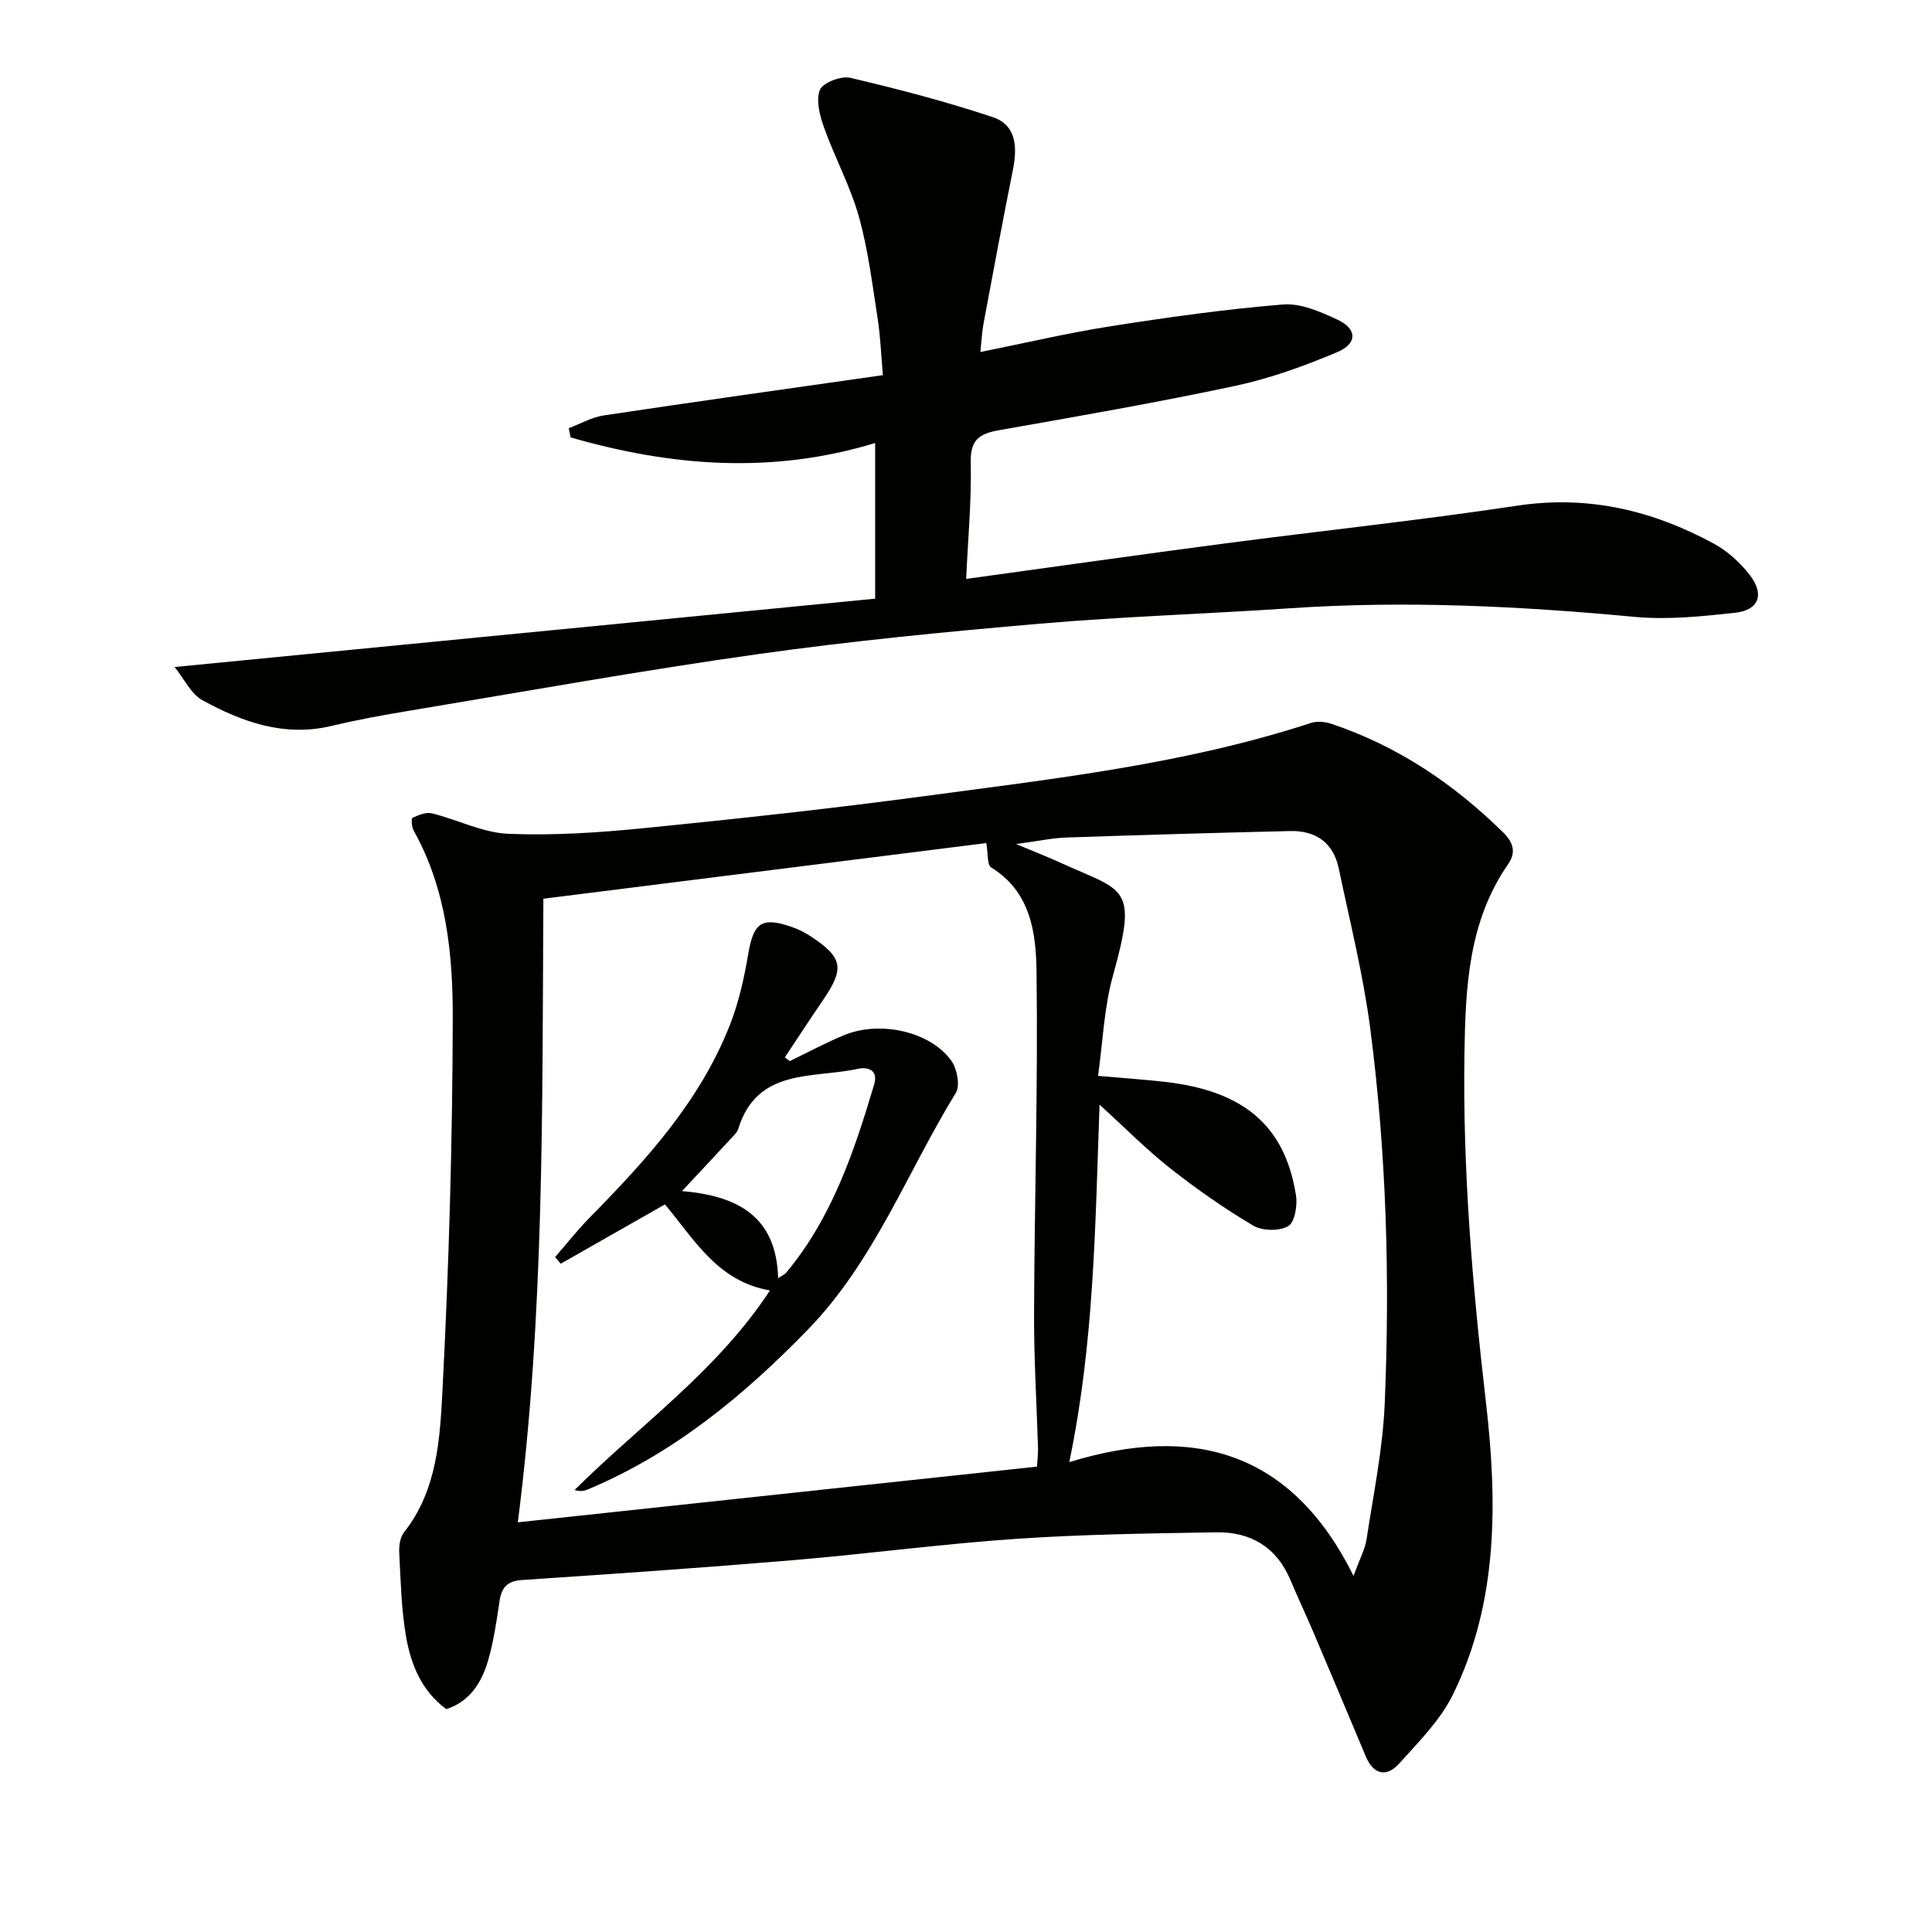
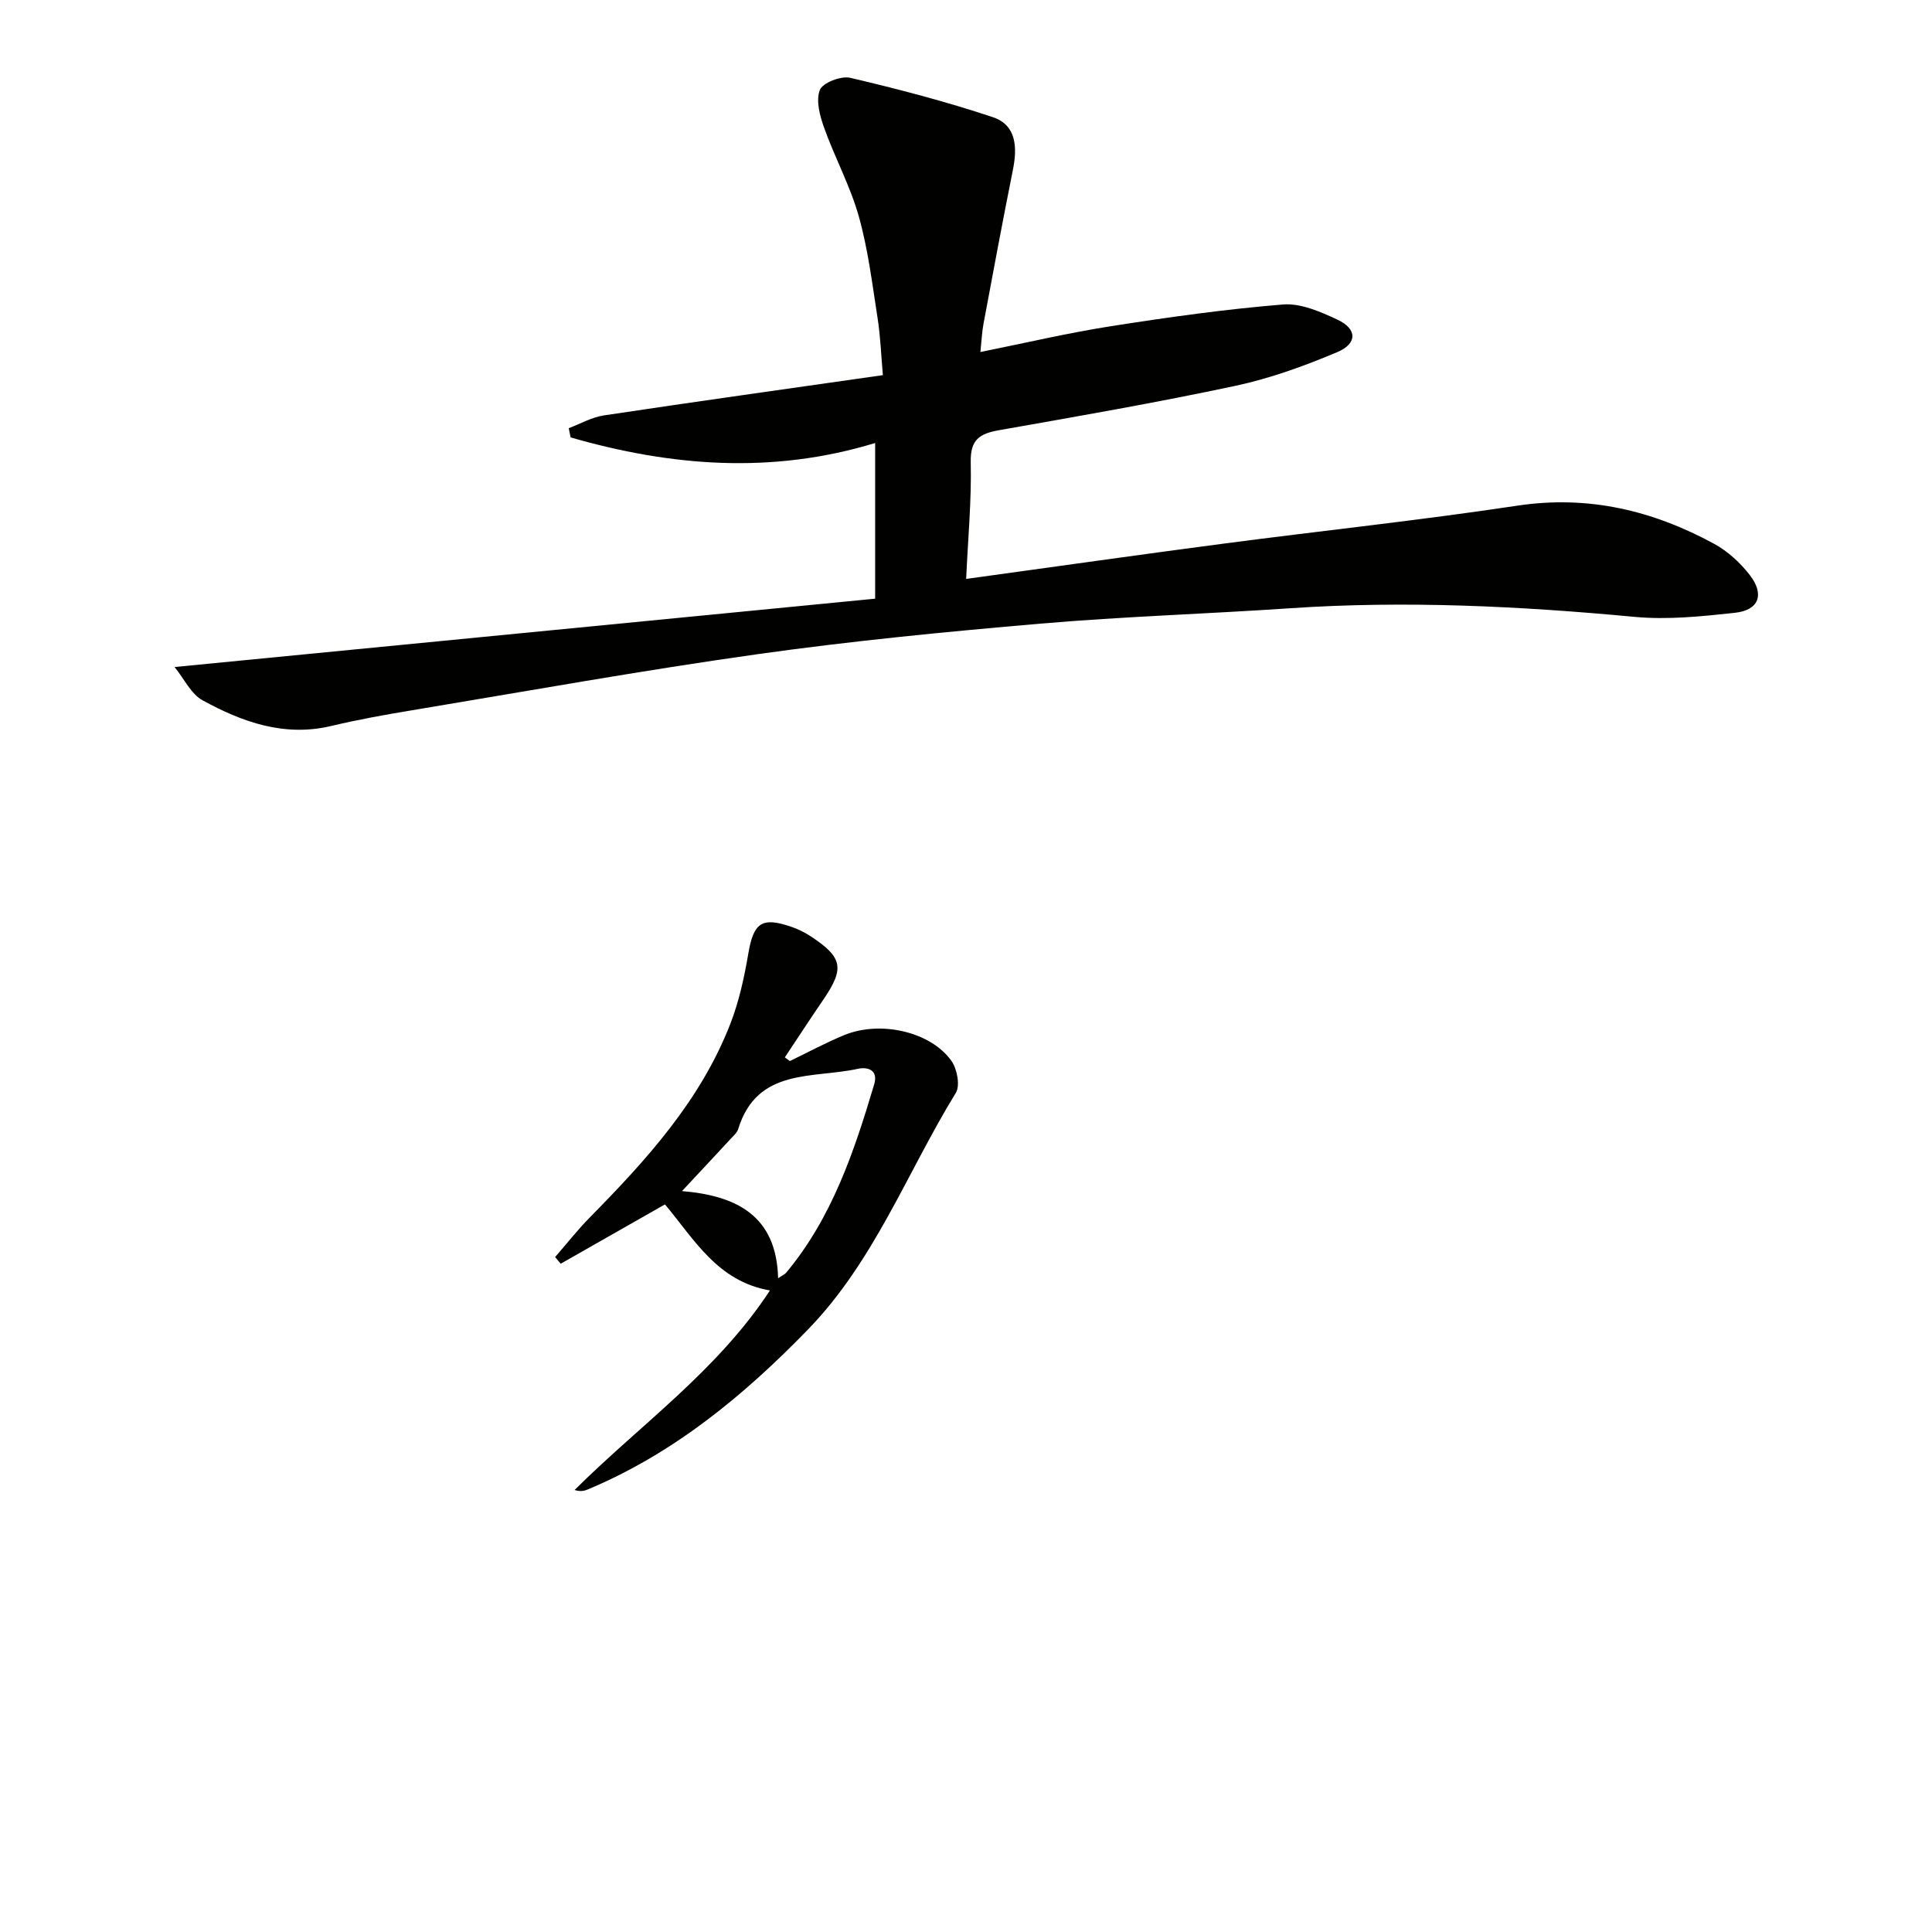
<svg xmlns="http://www.w3.org/2000/svg" enable-background="new 0 0 400 400" viewBox="0 0 400 400">
  <g fill="#010100">
-     <path d="m92.4 353.86c-5.1-3.75-7.31-9.2-8.32-14.95-1-5.7-1.11-11.56-1.42-17.36-.08-1.43.15-3.24.98-4.29 6.98-8.83 7.46-19.6 7.99-29.87 1.32-25.41 2.04-50.88 2.11-76.33.04-13.4-1.28-26.91-8.09-39.09-.42-.75-.54-2.51-.26-2.64 1.24-.57 2.81-1.24 4.03-.94 5.31 1.31 10.49 4.01 15.81 4.24 9.37.39 18.83-.25 28.19-1.18 19.33-1.93 38.65-4.03 57.9-6.61 26.97-3.62 54.07-6.65 80.13-15.17 1.25-.41 2.91-.24 4.2.19 13.67 4.58 25.3 12.39 35.54 22.46 2.13 2.1 2.75 4.13 1.06 6.58-8.23 11.86-8.84 25.49-9.05 39.18-.38 24.14 1.65 48.08 4.43 72.09 2.36 20.41 2.67 41.4-6.82 60.68-2.62 5.32-7.11 9.82-11.16 14.31-2.54 2.81-5.27 2.31-6.87-1.49-3.59-8.56-7.19-17.11-10.82-25.65-1.56-3.66-3.26-7.27-4.81-10.94-2.88-6.81-8.25-9.95-15.34-9.83-13.8.23-27.62.41-41.39 1.35-15.4 1.05-30.74 3.11-46.13 4.41-18.71 1.57-37.45 2.87-56.18 4.11-3.12.21-4.26 1.54-4.69 4.4-.64 4.25-1.24 8.57-2.48 12.66-1.34 4.33-3.75 8.13-8.54 9.68zm14.81-38.68c36.1-3.87 71.82-7.7 107.49-11.53.11-1.84.24-2.84.21-3.82-.28-9.31-.86-18.61-.82-27.92.09-23.63.83-47.26.51-70.87-.11-7.95-1.22-16.44-9.4-21.45-.84-.51-.6-2.79-1-5.04-30.09 3.78-60.68 7.63-91.7 11.52-.26 43.25.23 85.94-5.29 129.11zm173.03 11.1c1.32-3.63 2.38-5.55 2.69-7.58 1.42-9.34 3.36-18.68 3.76-28.07 1.1-25.96.36-51.93-3-77.72-1.45-11.13-4.21-22.1-6.52-33.12-1.12-5.32-4.75-7.86-10.07-7.73-15.42.37-30.84.8-46.26 1.34-3.1.11-6.17.78-10.46 1.35 3.99 1.68 6.75 2.75 9.44 3.98 12.96 5.92 15.84 4.54 10.62 23.21-1.87 6.67-2.11 13.8-3.1 20.81 5.58.49 9.73.77 13.86 1.24 16.35 1.86 24.85 9.11 27.12 23.49.33 2.09-.25 5.6-1.61 6.38-1.84 1.06-5.36 1.01-7.24-.11-5.97-3.54-11.71-7.55-17.16-11.84-4.88-3.84-9.27-8.3-14.66-13.2-.9 25.1-1.11 49.24-6.27 74.01 25.56-7.86 45.97-2.42 58.86 23.56z" />
    <path d="m36.14 138.1c49.05-4.79 96.93-9.46 145.05-14.15 0-11.47 0-21.5 0-32.23-21.42 6.53-42.33 4.81-63.05-1.16-.13-.64-.26-1.27-.39-1.91 2.41-.9 4.75-2.26 7.24-2.64 19.03-2.86 38.08-5.52 57.8-8.34-.36-4.1-.5-8.01-1.1-11.84-1.1-7.04-1.96-14.18-3.88-21.02-1.77-6.29-4.97-12.16-7.18-18.35-.89-2.48-1.74-5.64-.89-7.83.58-1.49 4.38-2.97 6.29-2.52 9.94 2.33 19.85 4.92 29.53 8.15 4.93 1.65 5.08 6.31 4.14 10.96-2.12 10.57-4.09 21.17-6.07 31.77-.33 1.75-.4 3.55-.65 5.89 9.41-1.89 18.21-3.97 27.13-5.36 11.79-1.85 23.64-3.51 35.52-4.48 3.67-.3 7.76 1.5 11.29 3.15 4.07 1.9 4.16 4.93-.05 6.71-6.82 2.88-13.91 5.45-21.13 6.99-16.22 3.46-32.57 6.3-48.91 9.18-4.01.71-5.95 1.94-5.85 6.61.18 7.91-.57 15.84-.95 24.18 18.24-2.51 35.8-5.01 53.39-7.32 20.24-2.66 40.56-4.81 60.74-7.85 14.7-2.21 28.05 1 40.75 7.91 2.82 1.54 5.42 3.93 7.39 6.49 3.08 4.01 1.85 7.24-3.08 7.78-6.91.75-13.99 1.49-20.86.84-23.72-2.22-47.41-3.39-71.22-1.78-17.25 1.17-34.54 1.71-51.76 3.19-19.52 1.68-39.05 3.58-58.45 6.31-23.98 3.37-47.83 7.67-71.72 11.64-5.56.92-11.12 1.92-16.6 3.23-9.75 2.32-18.43-.8-26.67-5.31-2.38-1.29-3.78-4.41-5.8-6.89z" />
    <path d="m163.53 219.68c3.74-1.8 7.41-3.79 11.25-5.37 7.47-3.08 17.9-.73 22.2 5.33 1.18 1.66 1.84 5.12.92 6.62-10.07 16.39-16.87 34.82-30.58 48.96-13.33 13.74-27.86 25.73-45.71 33.19-.71.29-1.48.43-2.65.08 13.57-13.51 29.51-24.62 40.45-41.32-10.87-1.86-15.7-10.63-21.74-17.81-7.3 4.15-14.44 8.21-21.58 12.28-.39-.46-.78-.92-1.16-1.38 2.39-2.74 4.64-5.62 7.19-8.21 11.73-11.91 22.94-24.23 29.1-40.11 1.78-4.59 2.86-9.53 3.69-14.4 1.09-6.47 2.75-7.77 8.89-5.67 1.4.48 2.77 1.14 4 1.95 6.72 4.42 7.11 6.65 2.59 13.25-2.68 3.92-5.27 7.9-7.9 11.85.34.24.69.5 1.04.76zm-2.43 44.96c.88-.59 1.36-.78 1.66-1.13 9.5-11.39 14.08-25.08 18.22-38.97.93-3.12-1.44-3.68-3.39-3.25-9.26 2.04-20.82-.28-24.75 12.45-.23.75-.93 1.37-1.5 1.98-3.28 3.55-6.59 7.08-10.14 10.88 11.26.95 19.57 5.06 19.9 18.04z" />
  </g>
</svg>